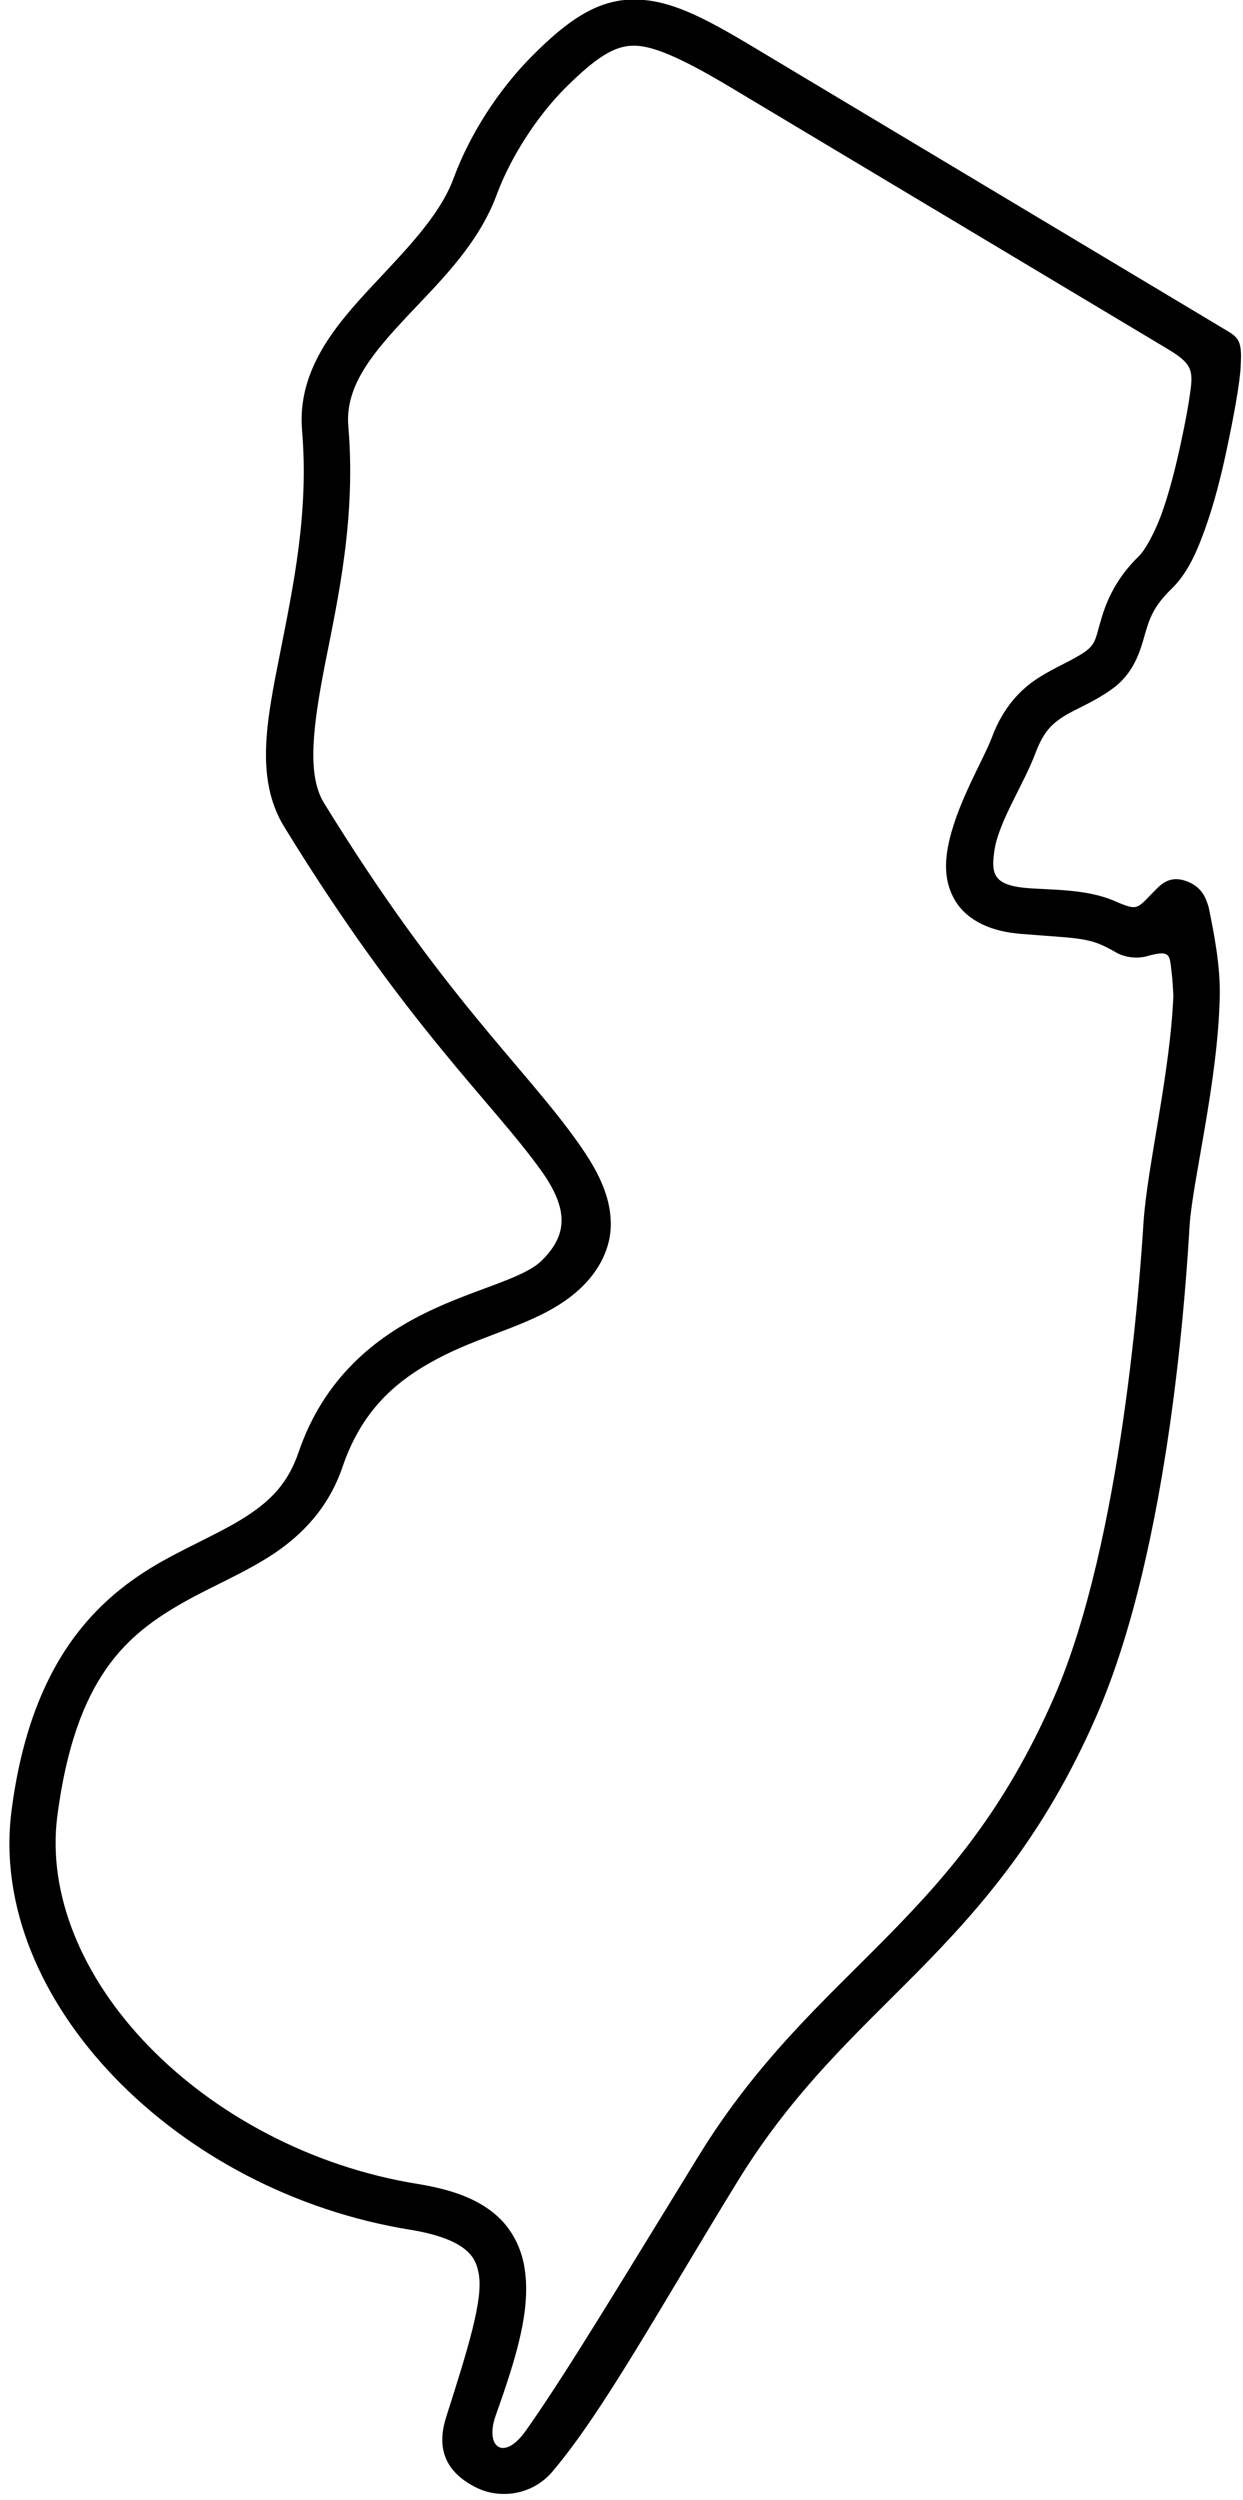
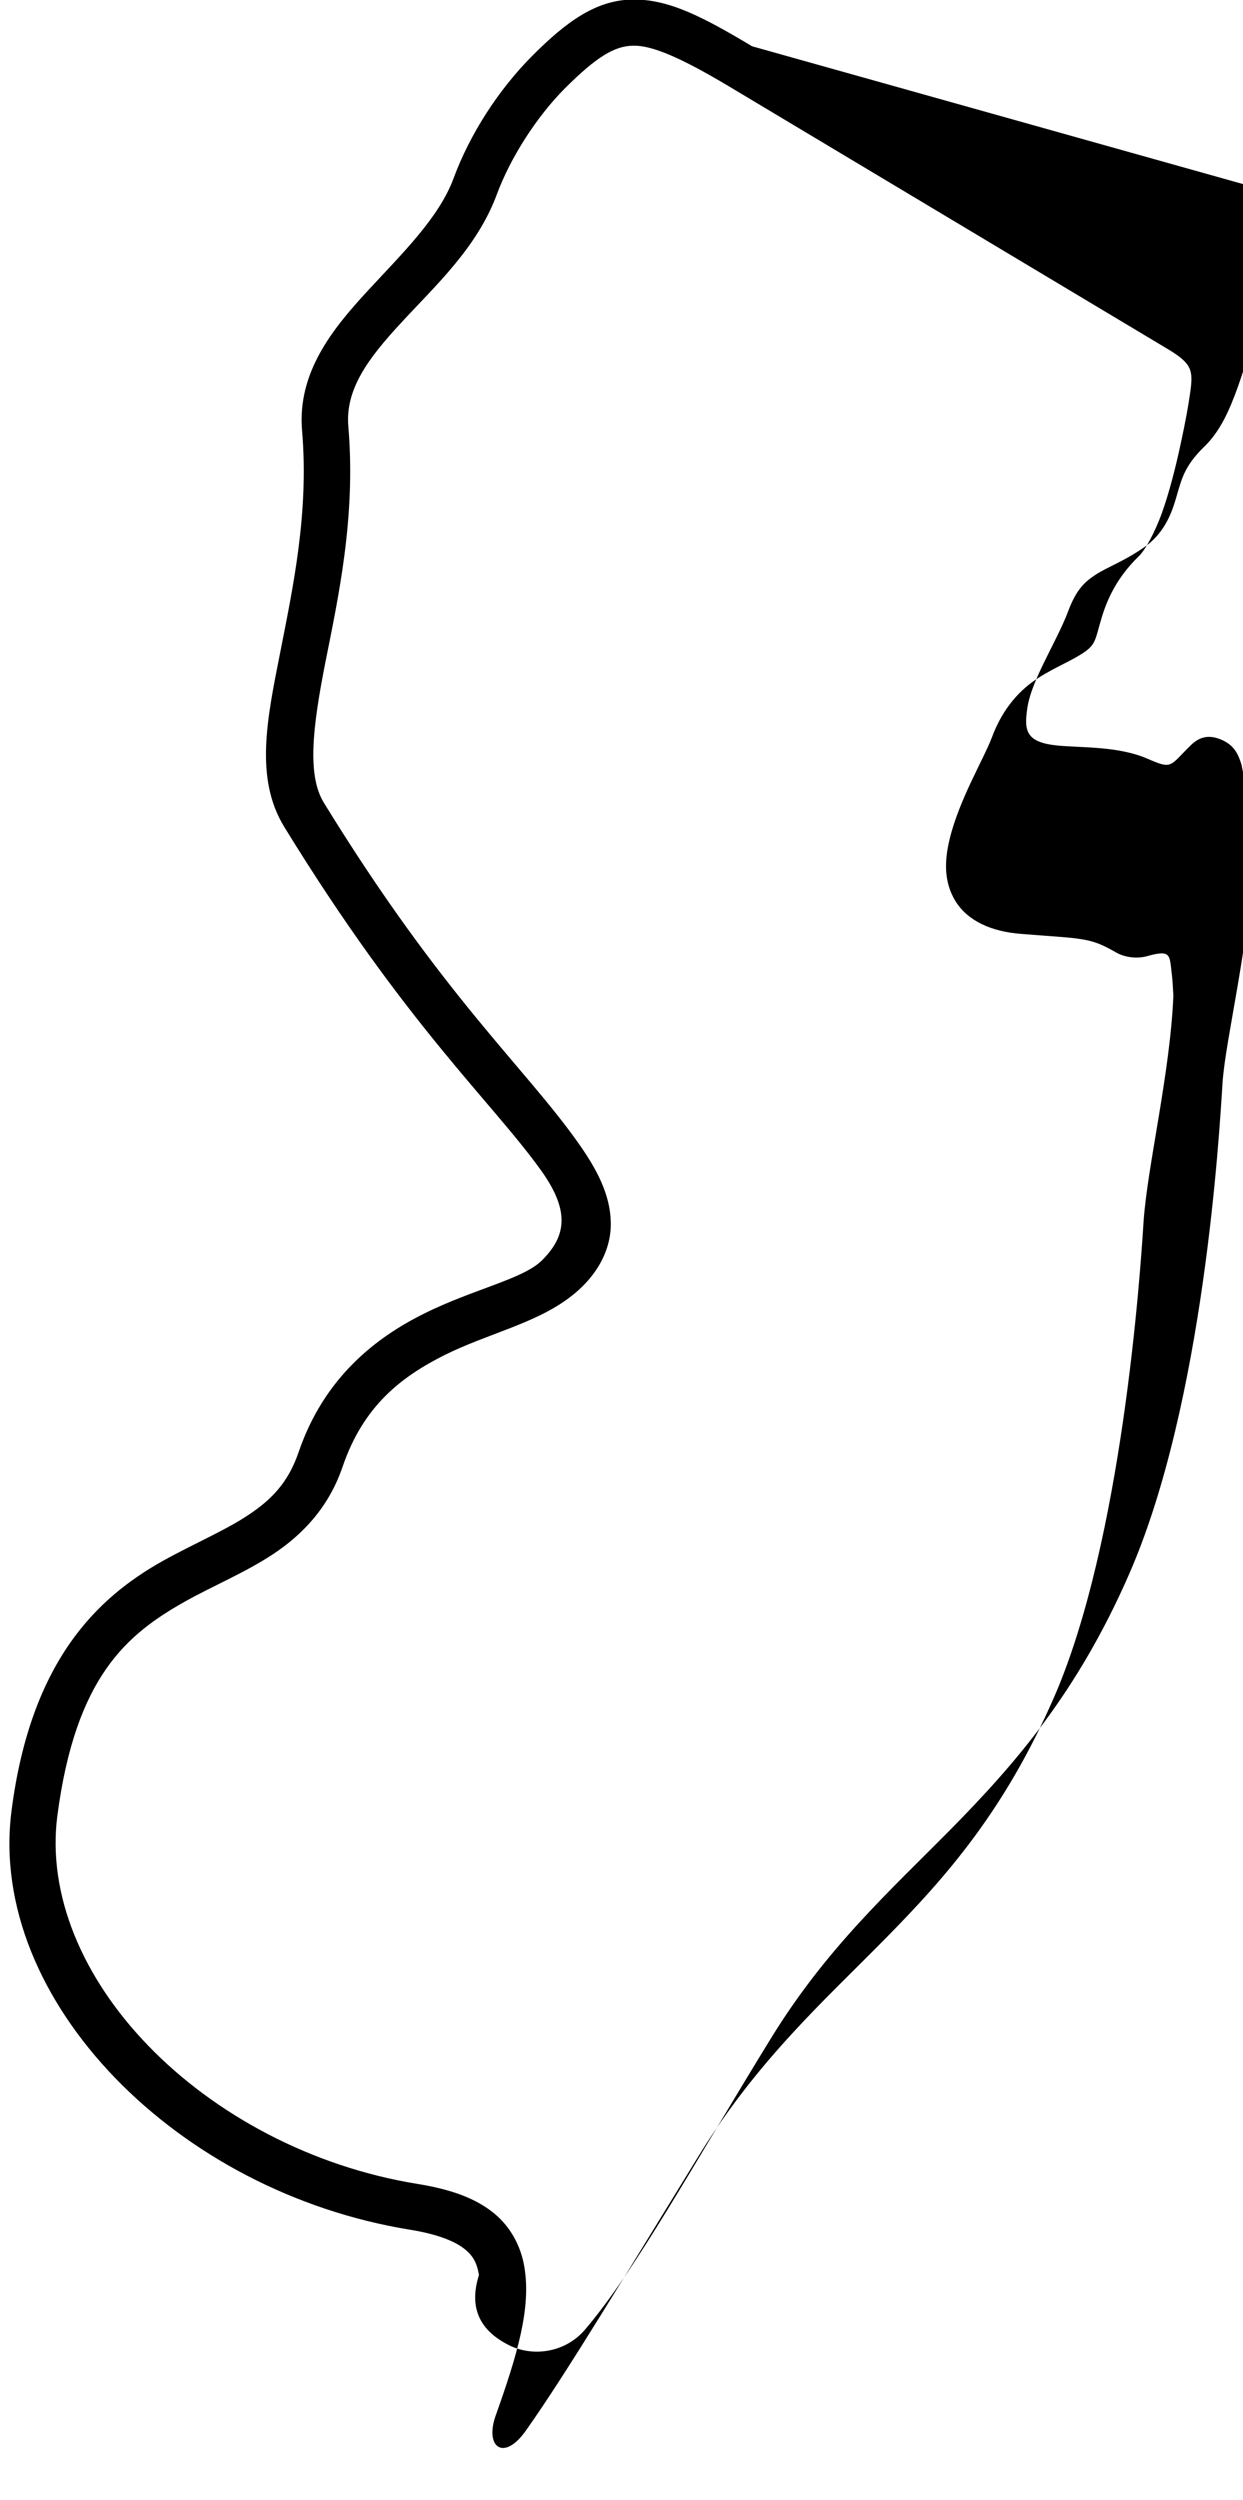
<svg xmlns="http://www.w3.org/2000/svg" height="81.6" preserveAspectRatio="xMidYMid meet" version="1.0" viewBox="24.6 4.3 40.6 81.6" width="40.6" zoomAndPan="magnify">
  <g id="change1_1">
-     <path d="M45.285,5.791c0.615-0.01,1.541,0.385,3.1,1.313l14.344,8.582c0.801,0.48,0.854,0.689,0.744,1.443 c-0.057,0.418-0.156,0.953-0.297,1.605c-0.166,0.785-0.375,1.609-0.619,2.295c-0.246,0.684-0.559,1.229-0.75,1.418 c-0.828,0.795-1.115,1.619-1.271,2.178c-0.156,0.551-0.166,0.713-0.5,0.951c-0.438,0.303-0.938,0.48-1.516,0.85 c-0.578,0.365-1.162,0.969-1.525,1.953c-0.271,0.713-1.074,2.035-1.381,3.328c-0.156,0.65-0.203,1.369,0.197,2.012 c0.396,0.639,1.168,0.994,2.146,1.066c0.953,0.078,1.547,0.105,1.959,0.172c0.41,0.066,0.666,0.162,1.129,0.428 c0.313,0.182,0.719,0.213,1.027,0.125c0.807-0.225,0.723-0.025,0.807,0.623c0.021,0.184,0.031,0.402,0.047,0.662 c-0.104,2.543-0.854,5.584-0.975,7.4c-0.104,1.662-0.697,10.408-2.922,15.506c-1.613,3.693-3.504,5.846-5.516,7.885 c-2.01,2.039-4.166,3.961-6.082,7.07c-2.396,3.891-4.328,7.113-5.652,8.982c-0.729,1.033-1.354,0.537-0.988-0.49 c0.703-1.973,1.156-3.488,0.941-4.82c-0.113-0.73-0.488-1.408-1.098-1.861c-0.609-0.457-1.391-0.713-2.375-0.875 c-3.512-0.563-6.662-2.287-8.818-4.516s-3.297-4.938-2.969-7.494c0.594-4.553,2.281-5.938,4.156-6.996 c0.943-0.529,1.953-0.938,2.896-1.557c0.941-0.625,1.807-1.506,2.266-2.85c0.682-2,1.932-2.945,3.338-3.65 c1.406-0.697,2.938-1.016,4.072-1.873c0.891-0.668,1.375-1.559,1.35-2.465c-0.021-0.906-0.459-1.725-1.037-2.547 c-1.785-2.535-4.422-4.777-8.338-11.145c-0.547-0.902-0.365-2.453,0.053-4.58c0.422-2.125,1-4.74,0.75-7.697 c-0.105-1.209,0.641-2.219,1.734-3.395c1.088-1.184,2.473-2.434,3.119-4.189c0.438-1.182,1.287-2.514,2.213-3.447 C44.088,6.15,44.67,5.801,45.285,5.791z M45.254,4.285c-1.188,0.02-2.156,0.719-3.275,1.844c-1.105,1.109-2.037,2.563-2.563,3.99 c-0.475,1.285-1.668,2.443-2.813,3.682c-1.146,1.24-2.293,2.66-2.137,4.547c0.23,2.688-0.297,5.129-0.719,7.277 c-0.426,2.15-0.832,4.082,0.137,5.666c3.988,6.494,6.76,8.943,8.395,11.223c0.938,1.314,0.824,2.135,0.016,2.934 c-0.619,0.609-2.238,0.932-3.838,1.729c-1.6,0.791-3.275,2.105-4.1,4.516c-0.344,1.01-0.895,1.566-1.666,2.074 c-0.771,0.51-1.76,0.92-2.807,1.504c-2.084,1.178-4.271,3.213-4.906,8.125c-0.406,3.125,0.984,6.25,3.379,8.73 c2.396,2.479,5.818,4.342,9.656,4.961c0.844,0.137,1.396,0.355,1.715,0.59c0.313,0.234,0.447,0.469,0.516,0.887 c0.129,0.832-0.355,2.398-1.074,4.645c-0.354,1.121,0.078,1.84,0.99,2.293c0.756,0.375,1.807,0.258,2.469-0.506 c1.666-1.953,3.547-5.402,6.094-9.541c1.803-2.918,3.807-4.725,5.865-6.805c2.051-2.082,4.129-4.441,5.828-8.344 c2.432-5.57,2.938-14.357,3.041-16.01c0.1-1.484,0.922-4.676,0.984-7.467c0.021-0.99-0.178-2.018-0.365-2.928 c-0.094-0.287-0.197-0.6-0.625-0.797c-0.441-0.199-0.754-0.104-1.035,0.172c-0.703,0.691-0.59,0.791-1.418,0.432 c-0.941-0.406-2.098-0.35-2.922-0.426c-1.047-0.102-1.104-0.486-0.994-1.225c0.135-0.924,0.953-2.152,1.328-3.146 c0.271-0.725,0.541-0.973,0.922-1.219c0.381-0.244,0.943-0.443,1.572-0.887c0.73-0.51,0.938-1.254,1.084-1.77 c0.15-0.516,0.266-0.916,0.869-1.506c0.531-0.51,0.834-1.207,1.115-1.994s0.506-1.668,0.682-2.494 c0.246-1.15,0.438-2.209,0.469-2.756c0.043-0.762-0.016-0.934-0.406-1.166L49.166,5.811C47.561,4.852,46.441,4.266,45.254,4.285z" fill="inherit" />
+     <path d="M45.285,5.791c0.615-0.01,1.541,0.385,3.1,1.313l14.344,8.582c0.801,0.48,0.854,0.689,0.744,1.443 c-0.057,0.418-0.156,0.953-0.297,1.605c-0.166,0.785-0.375,1.609-0.619,2.295c-0.246,0.684-0.559,1.229-0.75,1.418 c-0.828,0.795-1.115,1.619-1.271,2.178c-0.156,0.551-0.166,0.713-0.5,0.951c-0.438,0.303-0.938,0.48-1.516,0.85 c-0.578,0.365-1.162,0.969-1.525,1.953c-0.271,0.713-1.074,2.035-1.381,3.328c-0.156,0.65-0.203,1.369,0.197,2.012 c0.396,0.639,1.168,0.994,2.146,1.066c0.953,0.078,1.547,0.105,1.959,0.172c0.41,0.066,0.666,0.162,1.129,0.428 c0.313,0.182,0.719,0.213,1.027,0.125c0.807-0.225,0.723-0.025,0.807,0.623c0.021,0.184,0.031,0.402,0.047,0.662 c-0.104,2.543-0.854,5.584-0.975,7.4c-0.104,1.662-0.697,10.408-2.922,15.506c-1.613,3.693-3.504,5.846-5.516,7.885 c-2.01,2.039-4.166,3.961-6.082,7.07c-2.396,3.891-4.328,7.113-5.652,8.982c-0.729,1.033-1.354,0.537-0.988-0.49 c0.703-1.973,1.156-3.488,0.941-4.82c-0.113-0.73-0.488-1.408-1.098-1.861c-0.609-0.457-1.391-0.713-2.375-0.875 c-3.512-0.563-6.662-2.287-8.818-4.516s-3.297-4.938-2.969-7.494c0.594-4.553,2.281-5.938,4.156-6.996 c0.943-0.529,1.953-0.938,2.896-1.557c0.941-0.625,1.807-1.506,2.266-2.85c0.682-2,1.932-2.945,3.338-3.65 c1.406-0.697,2.938-1.016,4.072-1.873c0.891-0.668,1.375-1.559,1.35-2.465c-0.021-0.906-0.459-1.725-1.037-2.547 c-1.785-2.535-4.422-4.777-8.338-11.145c-0.547-0.902-0.365-2.453,0.053-4.58c0.422-2.125,1-4.74,0.75-7.697 c-0.105-1.209,0.641-2.219,1.734-3.395c1.088-1.184,2.473-2.434,3.119-4.189c0.438-1.182,1.287-2.514,2.213-3.447 C44.088,6.15,44.67,5.801,45.285,5.791z M45.254,4.285c-1.188,0.02-2.156,0.719-3.275,1.844c-1.105,1.109-2.037,2.563-2.563,3.99 c-0.475,1.285-1.668,2.443-2.813,3.682c-1.146,1.24-2.293,2.66-2.137,4.547c0.23,2.688-0.297,5.129-0.719,7.277 c-0.426,2.15-0.832,4.082,0.137,5.666c3.988,6.494,6.76,8.943,8.395,11.223c0.938,1.314,0.824,2.135,0.016,2.934 c-0.619,0.609-2.238,0.932-3.838,1.729c-1.6,0.791-3.275,2.105-4.1,4.516c-0.344,1.01-0.895,1.566-1.666,2.074 c-0.771,0.51-1.76,0.92-2.807,1.504c-2.084,1.178-4.271,3.213-4.906,8.125c-0.406,3.125,0.984,6.25,3.379,8.73 c2.396,2.479,5.818,4.342,9.656,4.961c0.844,0.137,1.396,0.355,1.715,0.59c0.313,0.234,0.447,0.469,0.516,0.887 c-0.354,1.121,0.078,1.84,0.99,2.293c0.756,0.375,1.807,0.258,2.469-0.506 c1.666-1.953,3.547-5.402,6.094-9.541c1.803-2.918,3.807-4.725,5.865-6.805c2.051-2.082,4.129-4.441,5.828-8.344 c2.432-5.57,2.938-14.357,3.041-16.01c0.1-1.484,0.922-4.676,0.984-7.467c0.021-0.99-0.178-2.018-0.365-2.928 c-0.094-0.287-0.197-0.6-0.625-0.797c-0.441-0.199-0.754-0.104-1.035,0.172c-0.703,0.691-0.59,0.791-1.418,0.432 c-0.941-0.406-2.098-0.35-2.922-0.426c-1.047-0.102-1.104-0.486-0.994-1.225c0.135-0.924,0.953-2.152,1.328-3.146 c0.271-0.725,0.541-0.973,0.922-1.219c0.381-0.244,0.943-0.443,1.572-0.887c0.73-0.51,0.938-1.254,1.084-1.77 c0.15-0.516,0.266-0.916,0.869-1.506c0.531-0.51,0.834-1.207,1.115-1.994s0.506-1.668,0.682-2.494 c0.246-1.15,0.438-2.209,0.469-2.756c0.043-0.762-0.016-0.934-0.406-1.166L49.166,5.811C47.561,4.852,46.441,4.266,45.254,4.285z" fill="inherit" />
  </g>
</svg>